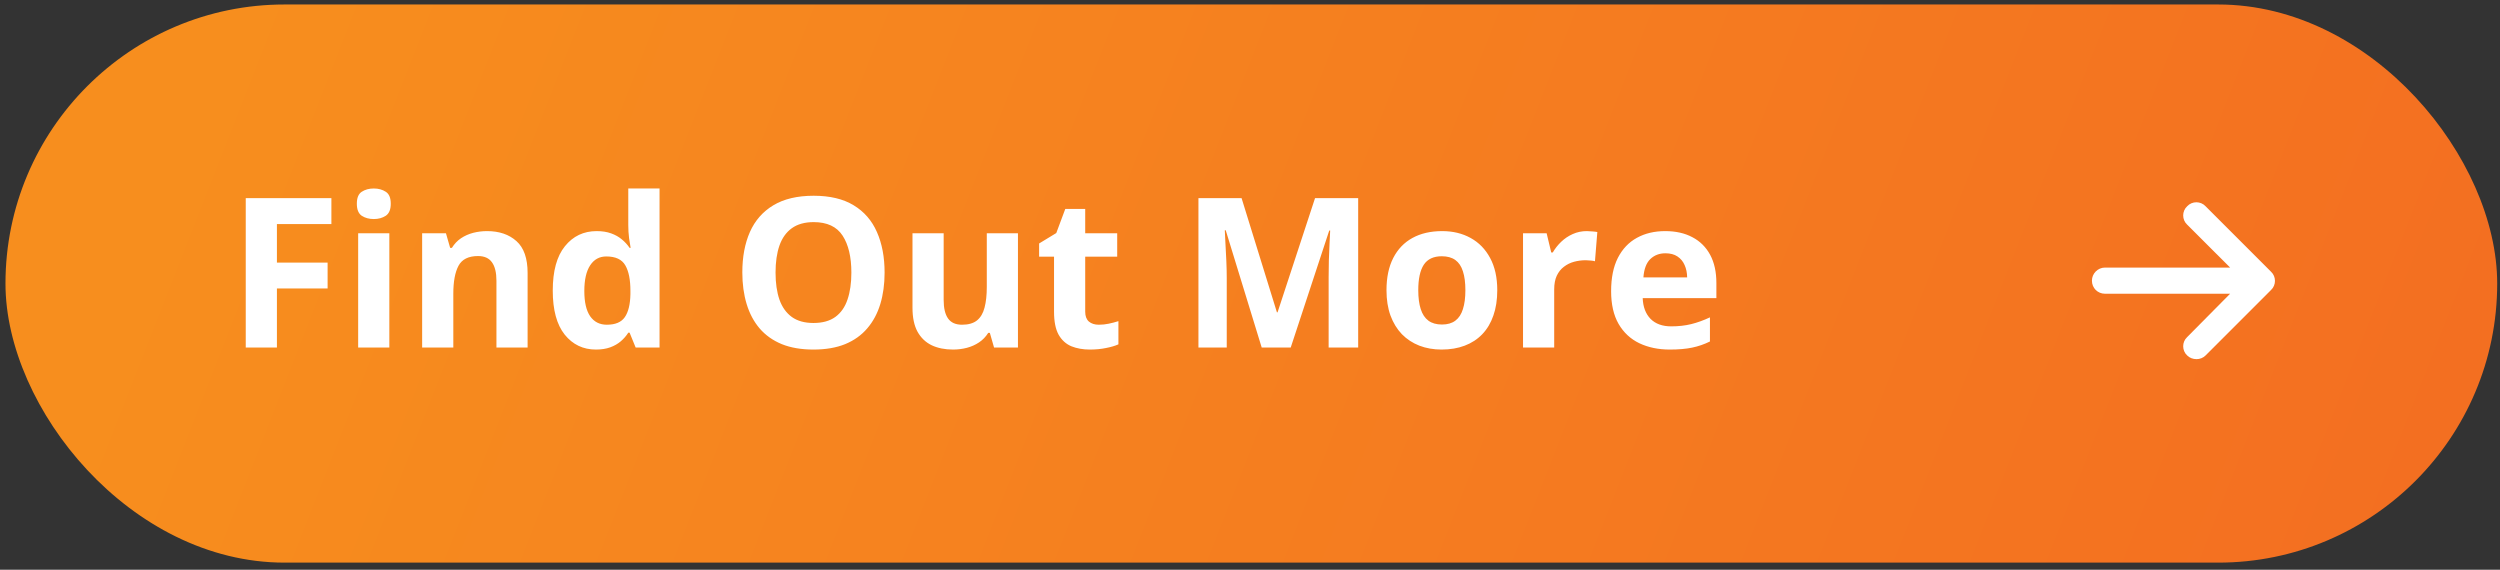
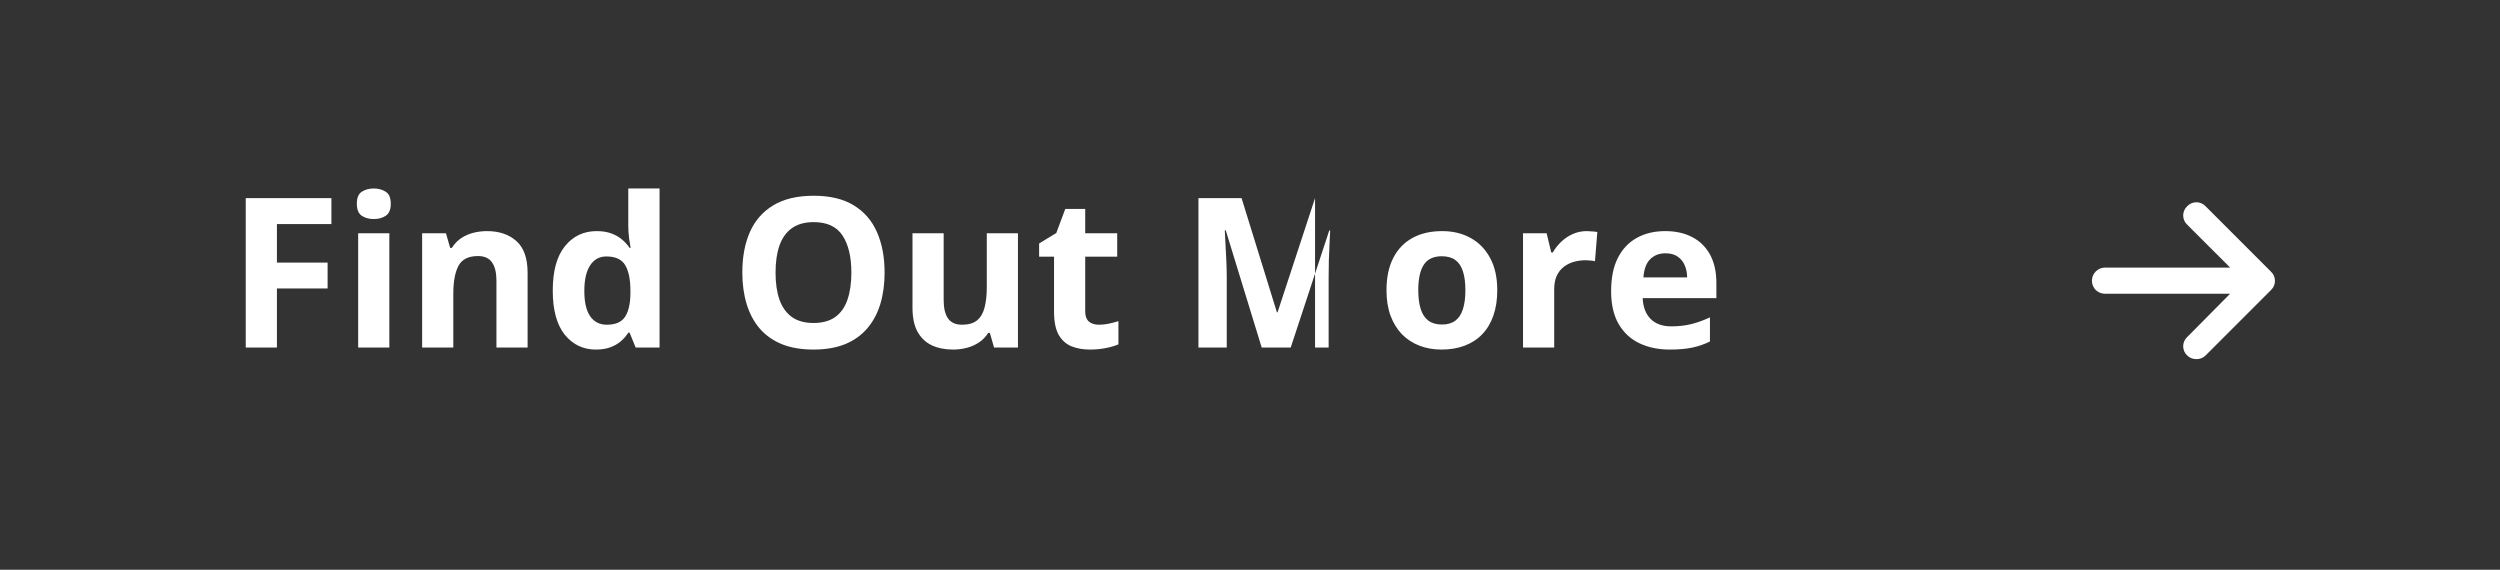
<svg xmlns="http://www.w3.org/2000/svg" width="215" height="49" viewBox="0 0 215 49" fill="none">
  <rect x="0" y="0" width="215" height="49" fill="#333333" stroke="none" />
-   <rect x="0.471" y="0.386" width="214.288" height="48" rx="24" fill="url(#paint0_linear_1267_361)" />
  <path d="M195.304 24.945L189.679 30.57C189.468 30.781 189.187 30.886 188.906 30.886C188.589 30.886 188.308 30.781 188.097 30.57C187.64 30.148 187.64 29.41 188.097 28.988L191.789 25.261H181.031C180.398 25.261 179.906 24.769 179.906 24.136C179.906 23.538 180.398 23.011 181.031 23.011H191.789L188.097 19.32C187.64 18.898 187.64 18.16 188.097 17.738C188.519 17.281 189.257 17.281 189.679 17.738L195.304 23.363C195.761 23.785 195.761 24.523 195.304 24.945Z" fill="white" />
-   <path d="M23.815 29.886H21.134V17.037H28.5V19.269H23.815V22.582H28.174V24.806H23.815V29.886ZM33.483 20.06V29.886H30.802V20.06H33.483ZM32.147 16.21C32.545 16.21 32.888 16.304 33.175 16.492C33.462 16.673 33.606 17.016 33.606 17.52C33.606 18.018 33.462 18.364 33.175 18.557C32.888 18.744 32.545 18.838 32.147 18.838C31.743 18.838 31.397 18.744 31.11 18.557C30.829 18.364 30.688 18.018 30.688 17.52C30.688 17.016 30.829 16.673 31.11 16.492C31.397 16.304 31.743 16.21 32.147 16.21ZM41.885 19.875C42.934 19.875 43.778 20.163 44.416 20.737C45.055 21.305 45.374 22.219 45.374 23.479V29.886H42.694V24.147C42.694 23.444 42.565 22.913 42.307 22.556C42.055 22.199 41.657 22.02 41.112 22.02C40.291 22.02 39.732 22.298 39.433 22.855C39.134 23.412 38.985 24.214 38.985 25.263V29.886H36.304V20.06H38.352L38.712 21.317H38.862C39.073 20.977 39.334 20.701 39.644 20.491C39.96 20.28 40.309 20.124 40.69 20.025C41.077 19.925 41.475 19.875 41.885 19.875ZM51.246 30.062C50.15 30.062 49.256 29.634 48.565 28.779C47.879 27.917 47.537 26.655 47.537 24.991C47.537 23.309 47.885 22.038 48.583 21.176C49.28 20.309 50.191 19.875 51.316 19.875C51.785 19.875 52.198 19.94 52.555 20.069C52.913 20.198 53.22 20.37 53.478 20.587C53.742 20.804 53.964 21.047 54.146 21.317H54.234C54.199 21.129 54.155 20.854 54.102 20.491C54.055 20.122 54.032 19.744 54.032 19.357V16.21H56.721V29.886H54.665L54.146 28.612H54.032C53.862 28.881 53.648 29.127 53.39 29.35C53.138 29.567 52.836 29.74 52.485 29.869C52.133 29.997 51.72 30.062 51.246 30.062ZM52.186 27.926C52.919 27.926 53.434 27.709 53.733 27.276C54.038 26.836 54.199 26.177 54.216 25.298V25.008C54.216 24.053 54.07 23.324 53.777 22.82C53.484 22.31 52.939 22.055 52.142 22.055C51.55 22.055 51.087 22.31 50.753 22.82C50.419 23.329 50.252 24.065 50.252 25.026C50.252 25.987 50.419 26.71 50.753 27.197C51.093 27.683 51.571 27.926 52.186 27.926ZM76.075 23.444C76.075 24.434 75.952 25.336 75.706 26.151C75.46 26.959 75.085 27.657 74.581 28.243C74.082 28.828 73.45 29.28 72.682 29.596C71.915 29.907 71.006 30.062 69.957 30.062C68.909 30.062 68.001 29.907 67.233 29.596C66.465 29.28 65.83 28.828 65.326 28.243C64.828 27.657 64.456 26.956 64.21 26.142C63.963 25.328 63.84 24.422 63.84 23.426C63.84 22.096 64.057 20.939 64.491 19.954C64.93 18.964 65.604 18.197 66.512 17.652C67.42 17.107 68.575 16.834 69.975 16.834C71.37 16.834 72.515 17.107 73.412 17.652C74.314 18.197 74.982 18.964 75.415 19.954C75.855 20.945 76.075 22.108 76.075 23.444ZM66.697 23.444C66.697 24.34 66.808 25.114 67.031 25.764C67.259 26.409 67.614 26.907 68.094 27.258C68.575 27.604 69.196 27.777 69.957 27.777C70.731 27.777 71.358 27.604 71.838 27.258C72.319 26.907 72.668 26.409 72.884 25.764C73.107 25.114 73.218 24.34 73.218 23.444C73.218 22.096 72.966 21.035 72.462 20.262C71.959 19.489 71.129 19.102 69.975 19.102C69.207 19.102 68.581 19.278 68.094 19.629C67.614 19.975 67.259 20.473 67.031 21.123C66.808 21.768 66.697 22.541 66.697 23.444ZM87.544 20.06V29.886H85.488L85.127 28.629H84.987C84.776 28.963 84.512 29.236 84.196 29.447C83.879 29.658 83.531 29.813 83.15 29.913C82.769 30.012 82.374 30.062 81.963 30.062C81.26 30.062 80.648 29.939 80.126 29.693C79.605 29.441 79.198 29.051 78.905 28.524C78.618 27.997 78.474 27.311 78.474 26.467V20.06H81.155V25.799C81.155 26.502 81.281 27.033 81.533 27.39C81.785 27.747 82.186 27.926 82.737 27.926C83.282 27.926 83.71 27.803 84.02 27.557C84.331 27.305 84.547 26.939 84.67 26.458C84.799 25.972 84.864 25.38 84.864 24.683V20.06H87.544ZM94.497 27.926C94.79 27.926 95.074 27.897 95.349 27.838C95.63 27.78 95.909 27.706 96.184 27.619V29.614C95.897 29.743 95.54 29.848 95.112 29.93C94.69 30.018 94.227 30.062 93.723 30.062C93.137 30.062 92.61 29.968 92.141 29.781C91.678 29.587 91.312 29.256 91.043 28.788C90.779 28.313 90.647 27.654 90.647 26.81V22.073H89.364V20.939L90.84 20.042L91.614 17.968H93.328V20.06H96.079V22.073H93.328V26.81C93.328 27.185 93.433 27.466 93.644 27.654C93.861 27.835 94.145 27.926 94.497 27.926ZM108.506 29.886L105.413 19.805H105.333C105.345 20.045 105.363 20.409 105.386 20.895C105.416 21.375 105.442 21.888 105.465 22.433C105.489 22.978 105.5 23.47 105.5 23.91V29.886H103.066V17.037H106.775L109.816 26.863H109.869L113.094 17.037H116.803V29.886H114.263V23.804C114.263 23.4 114.269 22.934 114.281 22.407C114.298 21.879 114.319 21.378 114.342 20.904C114.366 20.423 114.383 20.063 114.395 19.823H114.316L111.002 29.886H108.506ZM128.765 24.955C128.765 25.776 128.654 26.502 128.431 27.135C128.214 27.768 127.895 28.304 127.473 28.744C127.057 29.177 126.553 29.505 125.961 29.728C125.375 29.951 124.713 30.062 123.975 30.062C123.284 30.062 122.648 29.951 122.068 29.728C121.494 29.505 120.993 29.177 120.565 28.744C120.143 28.304 119.815 27.768 119.581 27.135C119.352 26.502 119.238 25.776 119.238 24.955C119.238 23.866 119.431 22.943 119.818 22.187C120.205 21.431 120.755 20.857 121.47 20.464C122.185 20.072 123.038 19.875 124.028 19.875C124.948 19.875 125.762 20.072 126.471 20.464C127.186 20.857 127.746 21.431 128.15 22.187C128.56 22.943 128.765 23.866 128.765 24.955ZM121.971 24.955C121.971 25.6 122.042 26.142 122.182 26.581C122.323 27.021 122.542 27.352 122.841 27.575C123.14 27.797 123.53 27.909 124.01 27.909C124.485 27.909 124.869 27.797 125.162 27.575C125.46 27.352 125.677 27.021 125.812 26.581C125.953 26.142 126.023 25.6 126.023 24.955C126.023 24.305 125.953 23.766 125.812 23.338C125.677 22.905 125.46 22.579 125.162 22.363C124.863 22.146 124.473 22.038 123.993 22.038C123.284 22.038 122.768 22.281 122.446 22.767C122.129 23.253 121.971 23.983 121.971 24.955ZM136.464 19.875C136.599 19.875 136.754 19.884 136.93 19.902C137.112 19.913 137.258 19.931 137.37 19.954L137.167 22.468C137.08 22.439 136.954 22.418 136.79 22.407C136.631 22.389 136.494 22.38 136.376 22.38C136.031 22.38 135.694 22.424 135.366 22.512C135.043 22.6 134.753 22.744 134.496 22.943C134.238 23.136 134.033 23.394 133.88 23.716C133.734 24.033 133.661 24.422 133.661 24.885V29.886H130.98V20.06H133.01L133.406 21.712H133.538C133.731 21.378 133.971 21.074 134.258 20.798C134.551 20.517 134.882 20.294 135.251 20.13C135.626 19.96 136.031 19.875 136.464 19.875ZM143.206 19.875C144.114 19.875 144.896 20.051 145.552 20.403C146.208 20.748 146.715 21.252 147.073 21.914C147.43 22.576 147.609 23.385 147.609 24.34V25.641H141.272C141.301 26.397 141.527 26.992 141.949 27.425C142.376 27.853 142.968 28.067 143.724 28.067C144.351 28.067 144.925 28.002 145.447 27.873C145.968 27.744 146.504 27.551 147.055 27.293V29.368C146.569 29.608 146.059 29.784 145.526 29.895C144.999 30.006 144.357 30.062 143.601 30.062C142.617 30.062 141.744 29.88 140.982 29.517C140.226 29.154 139.631 28.6 139.198 27.856C138.77 27.112 138.556 26.174 138.556 25.043C138.556 23.895 138.75 22.94 139.136 22.178C139.529 21.41 140.074 20.836 140.771 20.455C141.468 20.069 142.28 19.875 143.206 19.875ZM143.223 21.783C142.702 21.783 142.268 21.95 141.922 22.284C141.583 22.618 141.386 23.142 141.333 23.857H145.095C145.089 23.458 145.016 23.104 144.875 22.793C144.741 22.483 144.536 22.237 144.26 22.055C143.991 21.873 143.645 21.783 143.223 21.783Z" fill="white" />
+   <path d="M23.815 29.886H21.134V17.037H28.5V19.269H23.815V22.582H28.174V24.806H23.815V29.886ZM33.483 20.06V29.886H30.802V20.06H33.483ZM32.147 16.21C32.545 16.21 32.888 16.304 33.175 16.492C33.462 16.673 33.606 17.016 33.606 17.52C33.606 18.018 33.462 18.364 33.175 18.557C32.888 18.744 32.545 18.838 32.147 18.838C31.743 18.838 31.397 18.744 31.11 18.557C30.829 18.364 30.688 18.018 30.688 17.52C30.688 17.016 30.829 16.673 31.11 16.492C31.397 16.304 31.743 16.21 32.147 16.21ZM41.885 19.875C42.934 19.875 43.778 20.163 44.416 20.737C45.055 21.305 45.374 22.219 45.374 23.479V29.886H42.694V24.147C42.694 23.444 42.565 22.913 42.307 22.556C42.055 22.199 41.657 22.02 41.112 22.02C40.291 22.02 39.732 22.298 39.433 22.855C39.134 23.412 38.985 24.214 38.985 25.263V29.886H36.304V20.06H38.352L38.712 21.317H38.862C39.073 20.977 39.334 20.701 39.644 20.491C39.96 20.28 40.309 20.124 40.69 20.025C41.077 19.925 41.475 19.875 41.885 19.875ZM51.246 30.062C50.15 30.062 49.256 29.634 48.565 28.779C47.879 27.917 47.537 26.655 47.537 24.991C47.537 23.309 47.885 22.038 48.583 21.176C49.28 20.309 50.191 19.875 51.316 19.875C51.785 19.875 52.198 19.94 52.555 20.069C52.913 20.198 53.22 20.37 53.478 20.587C53.742 20.804 53.964 21.047 54.146 21.317H54.234C54.199 21.129 54.155 20.854 54.102 20.491C54.055 20.122 54.032 19.744 54.032 19.357V16.21H56.721V29.886H54.665L54.146 28.612H54.032C53.862 28.881 53.648 29.127 53.39 29.35C53.138 29.567 52.836 29.74 52.485 29.869C52.133 29.997 51.72 30.062 51.246 30.062ZM52.186 27.926C52.919 27.926 53.434 27.709 53.733 27.276C54.038 26.836 54.199 26.177 54.216 25.298V25.008C54.216 24.053 54.07 23.324 53.777 22.82C53.484 22.31 52.939 22.055 52.142 22.055C51.55 22.055 51.087 22.31 50.753 22.82C50.419 23.329 50.252 24.065 50.252 25.026C50.252 25.987 50.419 26.71 50.753 27.197C51.093 27.683 51.571 27.926 52.186 27.926ZM76.075 23.444C76.075 24.434 75.952 25.336 75.706 26.151C75.46 26.959 75.085 27.657 74.581 28.243C74.082 28.828 73.45 29.28 72.682 29.596C71.915 29.907 71.006 30.062 69.957 30.062C68.909 30.062 68.001 29.907 67.233 29.596C66.465 29.28 65.83 28.828 65.326 28.243C64.828 27.657 64.456 26.956 64.21 26.142C63.963 25.328 63.84 24.422 63.84 23.426C63.84 22.096 64.057 20.939 64.491 19.954C64.93 18.964 65.604 18.197 66.512 17.652C67.42 17.107 68.575 16.834 69.975 16.834C71.37 16.834 72.515 17.107 73.412 17.652C74.314 18.197 74.982 18.964 75.415 19.954C75.855 20.945 76.075 22.108 76.075 23.444ZM66.697 23.444C66.697 24.34 66.808 25.114 67.031 25.764C67.259 26.409 67.614 26.907 68.094 27.258C68.575 27.604 69.196 27.777 69.957 27.777C70.731 27.777 71.358 27.604 71.838 27.258C72.319 26.907 72.668 26.409 72.884 25.764C73.107 25.114 73.218 24.34 73.218 23.444C73.218 22.096 72.966 21.035 72.462 20.262C71.959 19.489 71.129 19.102 69.975 19.102C69.207 19.102 68.581 19.278 68.094 19.629C67.614 19.975 67.259 20.473 67.031 21.123C66.808 21.768 66.697 22.541 66.697 23.444ZM87.544 20.06V29.886H85.488L85.127 28.629H84.987C84.776 28.963 84.512 29.236 84.196 29.447C83.879 29.658 83.531 29.813 83.15 29.913C82.769 30.012 82.374 30.062 81.963 30.062C81.26 30.062 80.648 29.939 80.126 29.693C79.605 29.441 79.198 29.051 78.905 28.524C78.618 27.997 78.474 27.311 78.474 26.467V20.06H81.155V25.799C81.155 26.502 81.281 27.033 81.533 27.39C81.785 27.747 82.186 27.926 82.737 27.926C83.282 27.926 83.71 27.803 84.02 27.557C84.331 27.305 84.547 26.939 84.67 26.458C84.799 25.972 84.864 25.38 84.864 24.683V20.06H87.544ZM94.497 27.926C94.79 27.926 95.074 27.897 95.349 27.838C95.63 27.78 95.909 27.706 96.184 27.619V29.614C95.897 29.743 95.54 29.848 95.112 29.93C94.69 30.018 94.227 30.062 93.723 30.062C93.137 30.062 92.61 29.968 92.141 29.781C91.678 29.587 91.312 29.256 91.043 28.788C90.779 28.313 90.647 27.654 90.647 26.81V22.073H89.364V20.939L90.84 20.042L91.614 17.968H93.328V20.06H96.079V22.073H93.328V26.81C93.328 27.185 93.433 27.466 93.644 27.654C93.861 27.835 94.145 27.926 94.497 27.926ZM108.506 29.886L105.413 19.805H105.333C105.345 20.045 105.363 20.409 105.386 20.895C105.416 21.375 105.442 21.888 105.465 22.433C105.489 22.978 105.5 23.47 105.5 23.91V29.886H103.066V17.037H106.775L109.816 26.863H109.869L113.094 17.037V29.886H114.263V23.804C114.263 23.4 114.269 22.934 114.281 22.407C114.298 21.879 114.319 21.378 114.342 20.904C114.366 20.423 114.383 20.063 114.395 19.823H114.316L111.002 29.886H108.506ZM128.765 24.955C128.765 25.776 128.654 26.502 128.431 27.135C128.214 27.768 127.895 28.304 127.473 28.744C127.057 29.177 126.553 29.505 125.961 29.728C125.375 29.951 124.713 30.062 123.975 30.062C123.284 30.062 122.648 29.951 122.068 29.728C121.494 29.505 120.993 29.177 120.565 28.744C120.143 28.304 119.815 27.768 119.581 27.135C119.352 26.502 119.238 25.776 119.238 24.955C119.238 23.866 119.431 22.943 119.818 22.187C120.205 21.431 120.755 20.857 121.47 20.464C122.185 20.072 123.038 19.875 124.028 19.875C124.948 19.875 125.762 20.072 126.471 20.464C127.186 20.857 127.746 21.431 128.15 22.187C128.56 22.943 128.765 23.866 128.765 24.955ZM121.971 24.955C121.971 25.6 122.042 26.142 122.182 26.581C122.323 27.021 122.542 27.352 122.841 27.575C123.14 27.797 123.53 27.909 124.01 27.909C124.485 27.909 124.869 27.797 125.162 27.575C125.46 27.352 125.677 27.021 125.812 26.581C125.953 26.142 126.023 25.6 126.023 24.955C126.023 24.305 125.953 23.766 125.812 23.338C125.677 22.905 125.46 22.579 125.162 22.363C124.863 22.146 124.473 22.038 123.993 22.038C123.284 22.038 122.768 22.281 122.446 22.767C122.129 23.253 121.971 23.983 121.971 24.955ZM136.464 19.875C136.599 19.875 136.754 19.884 136.93 19.902C137.112 19.913 137.258 19.931 137.37 19.954L137.167 22.468C137.08 22.439 136.954 22.418 136.79 22.407C136.631 22.389 136.494 22.38 136.376 22.38C136.031 22.38 135.694 22.424 135.366 22.512C135.043 22.6 134.753 22.744 134.496 22.943C134.238 23.136 134.033 23.394 133.88 23.716C133.734 24.033 133.661 24.422 133.661 24.885V29.886H130.98V20.06H133.01L133.406 21.712H133.538C133.731 21.378 133.971 21.074 134.258 20.798C134.551 20.517 134.882 20.294 135.251 20.13C135.626 19.96 136.031 19.875 136.464 19.875ZM143.206 19.875C144.114 19.875 144.896 20.051 145.552 20.403C146.208 20.748 146.715 21.252 147.073 21.914C147.43 22.576 147.609 23.385 147.609 24.34V25.641H141.272C141.301 26.397 141.527 26.992 141.949 27.425C142.376 27.853 142.968 28.067 143.724 28.067C144.351 28.067 144.925 28.002 145.447 27.873C145.968 27.744 146.504 27.551 147.055 27.293V29.368C146.569 29.608 146.059 29.784 145.526 29.895C144.999 30.006 144.357 30.062 143.601 30.062C142.617 30.062 141.744 29.88 140.982 29.517C140.226 29.154 139.631 28.6 139.198 27.856C138.77 27.112 138.556 26.174 138.556 25.043C138.556 23.895 138.75 22.94 139.136 22.178C139.529 21.41 140.074 20.836 140.771 20.455C141.468 20.069 142.28 19.875 143.206 19.875ZM143.223 21.783C142.702 21.783 142.268 21.95 141.922 22.284C141.583 22.618 141.386 23.142 141.333 23.857H145.095C145.089 23.458 145.016 23.104 144.875 22.793C144.741 22.483 144.536 22.237 144.26 22.055C143.991 21.873 143.645 21.783 143.223 21.783Z" fill="white" />
  <defs>
    <linearGradient id="paint0_linear_1267_361" x1="20.872" y1="0.386" x2="214.22" y2="76.235" gradientUnits="userSpaceOnUse">
      <stop stop-color="#F78E1E" />
      <stop offset="1" stop-color="#F36C21" />
    </linearGradient>
  </defs>
</svg>